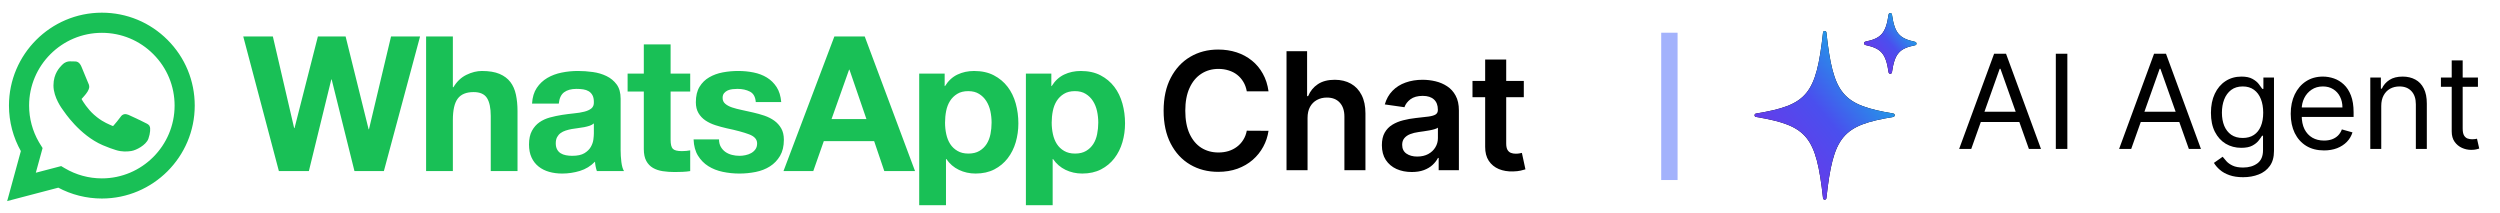
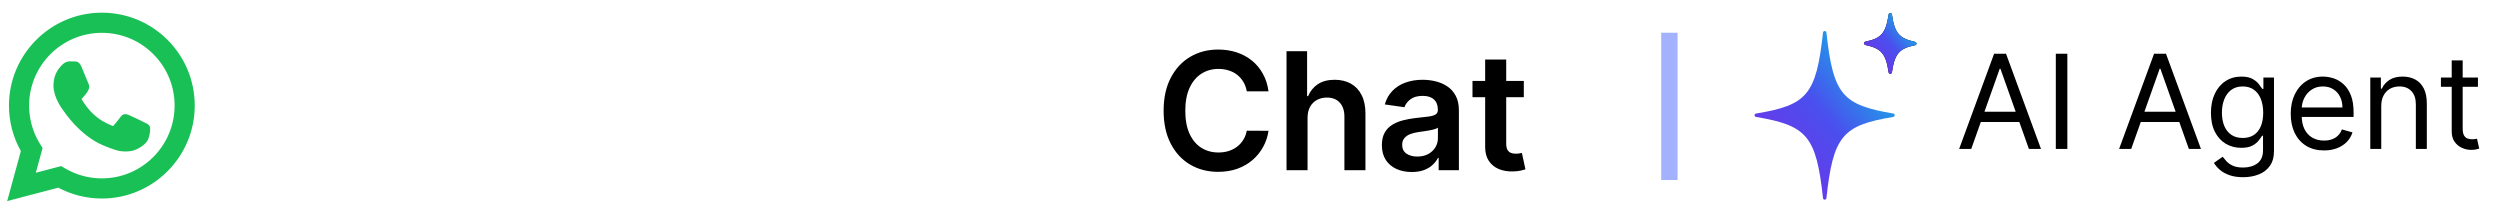
<svg xmlns="http://www.w3.org/2000/svg" width="235" height="20" viewBox="0 0 235 20" fill="none">
  <path d="M119.241 8.586H117.198C117.139 8.251 117.032 7.954 116.875 7.696C116.719 7.434 116.524 7.211 116.291 7.029C116.058 6.847 115.792 6.711 115.493 6.62C115.198 6.525 114.879 6.477 114.537 6.477C113.929 6.477 113.39 6.63 112.92 6.936C112.45 7.239 112.082 7.683 111.816 8.269C111.55 8.852 111.417 9.564 111.417 10.406C111.417 11.261 111.55 11.983 111.816 12.569C112.086 13.152 112.454 13.592 112.92 13.891C113.39 14.186 113.927 14.334 114.531 14.334C114.867 14.334 115.18 14.29 115.471 14.203C115.766 14.111 116.03 13.979 116.263 13.804C116.5 13.629 116.699 13.414 116.859 13.159C117.023 12.904 117.136 12.613 117.198 12.285L119.241 12.296C119.164 12.828 118.999 13.327 118.744 13.793C118.492 14.259 118.163 14.671 117.755 15.027C117.347 15.381 116.87 15.658 116.323 15.858C115.777 16.055 115.171 16.153 114.504 16.153C113.521 16.153 112.643 15.925 111.871 15.47C111.099 15.015 110.49 14.357 110.046 13.498C109.602 12.638 109.38 11.607 109.38 10.406C109.38 9.2 109.604 8.169 110.052 7.313C110.5 6.454 111.11 5.796 111.882 5.341C112.654 4.886 113.528 4.658 114.504 4.658C115.127 4.658 115.706 4.746 116.241 4.92C116.777 5.095 117.254 5.352 117.673 5.691C118.092 6.026 118.436 6.437 118.705 6.925C118.979 7.41 119.157 7.964 119.241 8.586ZM122.91 11.083V16H120.933V4.811H122.867V9.034H122.965C123.162 8.561 123.466 8.188 123.877 7.914C124.293 7.638 124.821 7.499 125.462 7.499C126.044 7.499 126.553 7.621 126.986 7.865C127.419 8.109 127.754 8.466 127.991 8.936C128.232 9.406 128.352 9.979 128.352 10.657V16H126.374V10.963C126.374 10.398 126.228 9.959 125.937 9.646C125.649 9.329 125.245 9.171 124.724 9.171C124.375 9.171 124.061 9.247 123.784 9.4C123.511 9.55 123.296 9.766 123.14 10.05C122.987 10.335 122.91 10.679 122.91 11.083ZM132.706 16.169C132.174 16.169 131.695 16.075 131.269 15.885C130.846 15.692 130.511 15.408 130.263 15.033C130.019 14.658 129.897 14.195 129.897 13.645C129.897 13.172 129.985 12.78 130.16 12.471C130.335 12.161 130.573 11.914 130.875 11.728C131.178 11.542 131.518 11.402 131.897 11.307C132.279 11.209 132.675 11.138 133.083 11.094C133.574 11.043 133.973 10.998 134.279 10.957C134.585 10.914 134.807 10.848 134.946 10.761C135.088 10.67 135.159 10.529 135.159 10.34V10.307C135.159 9.896 135.037 9.577 134.793 9.351C134.549 9.125 134.197 9.012 133.738 9.012C133.254 9.012 132.869 9.118 132.585 9.329C132.305 9.541 132.116 9.79 132.017 10.078L130.171 9.816C130.316 9.306 130.557 8.88 130.892 8.537C131.227 8.191 131.637 7.933 132.121 7.761C132.605 7.587 133.141 7.499 133.727 7.499C134.132 7.499 134.534 7.546 134.935 7.641C135.335 7.736 135.701 7.892 136.033 8.111C136.364 8.326 136.63 8.619 136.83 8.991C137.034 9.362 137.136 9.826 137.136 10.384V16H135.235V14.847H135.17C135.049 15.08 134.88 15.299 134.661 15.503C134.447 15.703 134.175 15.865 133.847 15.989C133.523 16.109 133.143 16.169 132.706 16.169ZM133.219 14.716C133.616 14.716 133.96 14.638 134.252 14.481C134.543 14.321 134.767 14.11 134.924 13.848C135.084 13.585 135.164 13.299 135.164 12.99V12.001C135.102 12.052 134.997 12.099 134.847 12.143C134.702 12.187 134.538 12.225 134.355 12.258C134.173 12.29 133.993 12.32 133.815 12.345C133.636 12.371 133.481 12.392 133.35 12.411C133.055 12.451 132.791 12.516 132.558 12.607C132.325 12.698 132.141 12.826 132.006 12.99C131.872 13.15 131.804 13.358 131.804 13.613C131.804 13.977 131.937 14.252 132.203 14.438C132.469 14.623 132.808 14.716 133.219 14.716ZM143.238 7.608V9.138H138.414V7.608H143.238ZM139.605 5.598H141.583V13.476C141.583 13.742 141.623 13.946 141.703 14.088C141.787 14.226 141.896 14.321 142.031 14.372C142.166 14.423 142.315 14.448 142.479 14.448C142.603 14.448 142.716 14.439 142.818 14.421C142.923 14.403 143.003 14.386 143.058 14.372L143.391 15.918C143.286 15.954 143.135 15.995 142.938 16.038C142.745 16.082 142.508 16.107 142.228 16.115C141.732 16.129 141.286 16.055 140.889 15.891C140.492 15.723 140.177 15.465 139.944 15.115C139.715 14.765 139.602 14.328 139.605 13.804V5.598Z" fill="black" />
  <path d="M9.574 1.306C11.879 1.307 14.043 2.204 15.67 3.833C17.297 5.461 18.192 7.627 18.191 9.93C18.189 14.681 14.323 18.547 9.574 18.547H9.571C8.144 18.546 6.742 18.191 5.493 17.519L1.029 18.69L0.837 18.74L0.89 18.55L2.083 14.187C1.345 12.89 0.957 11.424 0.957 9.922C0.959 5.171 4.825 1.306 9.574 1.306ZM9.577 2.971C5.742 2.971 2.623 6.09 2.621 9.923C2.621 11.154 2.944 12.357 3.558 13.414L3.685 13.623L3.853 13.891L3.879 13.934L3.866 13.982L3.204 16.398L5.688 15.747L5.733 15.735L5.774 15.76L6.033 15.913C7.1 16.546 8.324 16.882 9.571 16.882H9.574C13.406 16.882 16.526 13.762 16.527 9.929C16.528 8.071 15.806 6.324 14.493 5.01C13.181 3.695 11.434 2.971 9.577 2.971ZM6.977 5.889C7.014 5.891 7.134 5.877 7.243 5.929C7.361 5.985 7.463 6.104 7.555 6.323L7.929 7.232C8.065 7.563 8.181 7.844 8.206 7.894C8.266 8.014 8.318 8.18 8.225 8.368C8.157 8.505 8.115 8.61 7.997 8.747C7.948 8.805 7.891 8.875 7.835 8.942L7.672 9.126C7.616 9.182 7.581 9.22 7.565 9.261C7.554 9.291 7.549 9.337 7.597 9.42C7.719 9.629 8.138 10.313 8.756 10.864L9.048 11.108C9.711 11.627 10.244 11.804 10.44 11.902C10.538 11.952 10.598 11.962 10.638 11.957C10.673 11.953 10.711 11.934 10.762 11.876L11.09 11.488C11.223 11.327 11.357 11.157 11.426 11.055C11.509 10.93 11.606 10.859 11.727 10.845C11.835 10.832 11.944 10.87 12.038 10.904C12.142 10.942 12.46 11.092 12.769 11.241C12.943 11.325 13.117 11.411 13.256 11.479L13.255 11.476L13.502 11.6C13.601 11.649 13.698 11.694 13.769 11.732C13.839 11.771 13.912 11.819 13.955 11.891H13.956C13.984 11.938 13.994 12.005 13.999 12.066C14.004 12.134 14.004 12.218 13.996 12.312C13.98 12.502 13.934 12.742 13.842 12.999C13.74 13.284 13.456 13.538 13.165 13.725C12.872 13.913 12.542 14.05 12.316 14.084C11.941 14.14 11.458 14.165 10.927 13.996C10.616 13.898 10.217 13.765 9.705 13.544C7.54 12.609 6.129 10.433 6.029 10.3C5.975 10.227 5.754 9.933 5.546 9.523C5.339 9.115 5.14 8.582 5.14 8.033C5.14 6.94 5.718 6.397 5.913 6.184C6.133 5.944 6.396 5.881 6.563 5.881C6.705 5.881 6.85 5.882 6.977 5.889Z" fill="#19C056" stroke="#19C056" stroke-width="0.229" />
  <g clip-path="url(#clip0_5050_1443)">
    <g filter="url(#filter0_d_5050_1443)">
-       <path d="M34.684 11.576H34.649L32.487 2.855H29.882L27.685 11.469H27.65L25.648 2.855H22.866L26.215 15.511H29.033L31.141 6.896H31.176L33.32 15.511H36.084L39.487 2.855H36.758L34.684 11.576H34.684ZM47.973 7.136C47.725 6.811 47.385 6.557 46.955 6.373C46.523 6.191 45.971 6.1 45.298 6.1C44.825 6.1 44.341 6.22 43.844 6.463C43.348 6.705 42.941 7.092 42.622 7.624H42.569V2.855H40.053V15.51H42.569V10.707C42.569 9.773 42.722 9.103 43.03 8.695C43.337 8.288 43.833 8.084 44.518 8.084C45.12 8.084 45.539 8.27 45.776 8.642C46.013 9.014 46.131 9.578 46.131 10.334V15.51H48.647V9.874C48.647 9.307 48.596 8.79 48.496 8.323C48.396 7.857 48.222 7.461 47.974 7.136H47.973ZM58.339 13.472V8.705C58.339 8.148 58.215 7.703 57.966 7.366C57.718 7.03 57.4 6.767 57.01 6.578C56.62 6.389 56.189 6.261 55.716 6.197C55.244 6.132 54.777 6.099 54.317 6.099C53.809 6.099 53.304 6.149 52.803 6.25C52.3 6.351 51.848 6.519 51.447 6.755C51.045 6.992 50.714 7.305 50.455 7.694C50.194 8.084 50.047 8.574 50.012 9.166H52.527C52.575 8.67 52.741 8.315 53.024 8.102C53.308 7.889 53.697 7.783 54.193 7.783C54.417 7.783 54.627 7.798 54.822 7.828C55.017 7.857 55.188 7.915 55.336 8.004C55.484 8.093 55.602 8.217 55.69 8.377C55.779 8.536 55.823 8.753 55.823 9.023C55.834 9.284 55.757 9.481 55.593 9.617C55.426 9.753 55.203 9.857 54.919 9.927C54.635 9.999 54.311 10.052 53.944 10.086C53.578 10.123 53.206 10.171 52.828 10.229C52.45 10.289 52.075 10.368 51.703 10.468C51.332 10.568 50.999 10.72 50.711 10.919C50.421 11.121 50.185 11.39 50.001 11.727C49.818 12.063 49.727 12.493 49.727 13.012C49.727 13.484 49.807 13.892 49.966 14.234C50.125 14.578 50.347 14.861 50.63 15.085C50.914 15.31 51.245 15.476 51.623 15.582C52 15.688 52.408 15.742 52.845 15.742C53.412 15.742 53.968 15.658 54.51 15.494C55.054 15.327 55.527 15.039 55.929 14.624C55.94 14.778 55.961 14.929 55.99 15.076C56.02 15.223 56.058 15.369 56.106 15.51H58.657C58.539 15.322 58.456 15.038 58.409 14.659C58.361 14.281 58.337 13.886 58.337 13.472H58.339ZM55.823 11.965C55.823 12.108 55.808 12.297 55.779 12.533C55.75 12.77 55.67 13.002 55.539 13.233C55.409 13.463 55.208 13.662 54.937 13.827C54.665 13.993 54.281 14.075 53.784 14.075C53.584 14.075 53.389 14.058 53.2 14.021C53.011 13.986 52.845 13.924 52.703 13.835C52.562 13.747 52.45 13.626 52.367 13.472C52.284 13.318 52.242 13.13 52.242 12.906C52.242 12.669 52.284 12.473 52.367 12.32C52.45 12.167 52.559 12.04 52.695 11.939C52.83 11.839 52.99 11.759 53.173 11.7C53.356 11.641 53.542 11.594 53.732 11.558C53.932 11.523 54.133 11.493 54.334 11.47C54.536 11.447 54.727 11.416 54.91 11.381C55.093 11.346 55.264 11.301 55.424 11.248C55.584 11.195 55.716 11.122 55.823 11.027V11.966V11.965ZM63.035 3.6H60.518V6.347H58.995V8.03H60.518V13.437C60.518 13.898 60.596 14.27 60.749 14.553C60.903 14.837 61.113 15.056 61.378 15.21C61.644 15.364 61.951 15.466 62.3 15.519C62.648 15.572 63.018 15.599 63.407 15.599C63.657 15.599 63.91 15.593 64.17 15.582C64.43 15.57 64.666 15.547 64.879 15.511V13.561C64.76 13.585 64.637 13.604 64.507 13.614C64.377 13.627 64.241 13.633 64.1 13.633C63.675 13.633 63.391 13.561 63.249 13.419C63.108 13.277 63.037 12.994 63.037 12.568V8.03H64.88V6.347H63.037V3.6H63.035ZM73.435 11.496C73.269 11.207 73.051 10.964 72.779 10.769C72.508 10.575 72.197 10.418 71.85 10.299C71.501 10.182 71.143 10.082 70.777 9.999C70.423 9.916 70.075 9.839 69.732 9.768C69.389 9.697 69.085 9.617 68.819 9.529C68.554 9.44 68.339 9.326 68.174 9.183C68.008 9.042 67.926 8.86 67.926 8.634C67.926 8.445 67.972 8.294 68.067 8.182C68.162 8.07 68.278 7.985 68.413 7.924C68.55 7.866 68.699 7.828 68.864 7.809C69.03 7.792 69.184 7.783 69.325 7.783C69.773 7.783 70.164 7.869 70.495 8.04C70.825 8.212 71.009 8.539 71.043 9.023H73.436C73.388 8.456 73.243 7.987 73.002 7.614C72.76 7.242 72.456 6.944 72.09 6.719C71.724 6.495 71.308 6.335 70.84 6.241C70.373 6.146 69.892 6.099 69.397 6.099C68.902 6.099 68.415 6.143 67.944 6.231C67.471 6.32 67.046 6.474 66.669 6.693C66.29 6.912 65.987 7.209 65.756 7.588C65.525 7.966 65.41 8.45 65.41 9.041C65.41 9.443 65.493 9.783 65.659 10.061C65.823 10.339 66.042 10.568 66.313 10.752C66.586 10.935 66.896 11.083 67.244 11.195C67.592 11.308 67.95 11.405 68.316 11.488C69.214 11.677 69.915 11.866 70.416 12.056C70.918 12.245 71.169 12.528 71.169 12.906C71.169 13.131 71.116 13.316 71.01 13.463C70.903 13.612 70.77 13.729 70.611 13.818C70.451 13.907 70.273 13.973 70.079 14.013C69.884 14.055 69.697 14.075 69.52 14.075C69.272 14.075 69.034 14.046 68.803 13.987C68.572 13.928 68.369 13.836 68.191 13.712C68.015 13.588 67.869 13.428 67.757 13.233C67.646 13.038 67.588 12.806 67.588 12.533H65.197C65.221 13.147 65.359 13.659 65.614 14.066C65.867 14.474 66.192 14.802 66.588 15.05C66.983 15.298 67.436 15.476 67.944 15.582C68.451 15.688 68.971 15.742 69.502 15.742C70.033 15.742 70.533 15.691 71.036 15.591C71.538 15.491 71.984 15.316 72.373 15.068C72.764 14.82 73.078 14.492 73.321 14.085C73.563 13.676 73.684 13.172 73.684 12.569C73.684 12.143 73.602 11.786 73.436 11.497L73.435 11.496ZM78.431 2.855L73.647 15.511H76.447L77.438 12.692H82.169L83.125 15.511H86.014L81.284 2.855H78.43H78.431ZM78.166 10.619L79.814 5.976H79.849L81.444 10.619H78.166ZM94.715 7.588C94.373 7.139 93.941 6.779 93.421 6.508C92.902 6.236 92.282 6.1 91.562 6.1C90.994 6.1 90.475 6.212 90.003 6.436C89.529 6.661 89.14 7.021 88.834 7.517H88.798V6.347H86.405V18.719H88.923V14.377H88.957C89.264 14.826 89.657 15.165 90.137 15.395C90.614 15.625 91.138 15.741 91.704 15.741C92.378 15.741 92.966 15.61 93.467 15.351C93.969 15.091 94.389 14.742 94.725 14.304C95.062 13.867 95.312 13.365 95.479 12.798C95.643 12.23 95.727 11.64 95.727 11.025C95.727 10.375 95.643 9.753 95.479 9.155C95.312 8.559 95.059 8.036 94.716 7.587L94.715 7.588ZM93.103 12.037C93.031 12.392 92.91 12.701 92.74 12.967C92.568 13.233 92.344 13.45 92.065 13.614C91.788 13.78 91.442 13.864 91.029 13.864C90.616 13.864 90.286 13.78 90.003 13.614C89.719 13.45 89.491 13.233 89.32 12.967C89.148 12.701 89.025 12.392 88.948 12.037C88.871 11.682 88.834 11.322 88.834 10.957C88.834 10.592 88.868 10.211 88.939 9.858C89.01 9.503 89.131 9.19 89.303 8.917C89.473 8.646 89.699 8.425 89.977 8.254C90.254 8.082 90.599 7.995 91.013 7.995C91.426 7.995 91.755 8.082 92.031 8.254C92.309 8.424 92.537 8.648 92.713 8.927C92.89 9.205 93.017 9.521 93.095 9.875C93.172 10.229 93.209 10.59 93.209 10.957C93.209 11.323 93.175 11.683 93.104 12.037H93.103ZM105.505 9.157C105.34 8.561 105.086 8.037 104.743 7.588C104.4 7.139 103.97 6.779 103.45 6.508C102.93 6.236 102.309 6.1 101.589 6.1C101.023 6.1 100.502 6.212 100.031 6.436C99.558 6.661 99.168 7.021 98.861 7.517H98.826V6.347H96.434V18.719H98.95V14.377H98.986C99.293 14.826 99.686 15.165 100.164 15.395C100.642 15.625 101.166 15.741 101.733 15.741C102.405 15.741 102.992 15.61 103.495 15.351C103.997 15.091 104.417 14.742 104.753 14.304C105.09 13.867 105.34 13.365 105.506 12.798C105.672 12.23 105.754 11.64 105.754 11.025C105.754 10.375 105.672 9.753 105.506 9.155L105.505 9.157ZM103.13 12.037C103.06 12.392 102.939 12.701 102.768 12.967C102.595 13.233 102.371 13.45 102.094 13.614C101.816 13.78 101.471 13.864 101.057 13.864C100.643 13.864 100.313 13.78 100.029 13.614C99.745 13.45 99.519 13.233 99.346 12.967C99.176 12.701 99.051 12.392 98.974 12.037C98.897 11.682 98.859 11.322 98.859 10.957C98.859 10.592 98.895 10.211 98.966 9.858C99.037 9.503 99.158 9.19 99.329 8.917C99.5 8.646 99.725 8.425 100.003 8.254C100.28 8.082 100.626 7.995 101.04 7.995C101.454 7.995 101.781 8.082 102.058 8.254C102.336 8.424 102.563 8.648 102.741 8.927C102.918 9.205 103.046 9.521 103.122 9.875C103.2 10.229 103.237 10.59 103.237 10.957C103.237 11.323 103.201 11.683 103.13 12.037Z" fill="#19C056" />
-     </g>
+       </g>
  </g>
  <line opacity="0.5" x1="156.923" y1="3.076" x2="156.923" y2="16.922" stroke="#4867FA" stroke-width="1.538" />
-   <path d="M177.973 10.992C173.176 11.781 172.323 12.783 171.683 18.626C171.662 18.818 171.384 18.818 171.363 18.626C170.723 12.783 169.87 11.803 165.073 10.992C164.881 10.971 164.881 10.694 165.073 10.672C169.87 9.883 170.723 8.903 171.363 3.06C171.384 2.868 171.662 2.868 171.683 3.06C172.323 8.903 173.176 9.862 177.973 10.672C178.144 10.694 178.144 10.95 177.973 10.992Z" fill="black" />
  <path d="M177.973 10.992C173.176 11.781 172.323 12.783 171.683 18.626C171.662 18.818 171.384 18.818 171.363 18.626C170.723 12.783 169.87 11.803 165.073 10.992C164.881 10.971 164.881 10.694 165.073 10.672C169.87 9.883 170.723 8.903 171.363 3.06C171.384 2.868 171.662 2.868 171.683 3.06C172.323 8.903 173.176 9.862 177.973 10.672C178.144 10.694 178.144 10.95 177.973 10.992Z" fill="url(#paint0_linear_5050_1443)" />
  <path d="M180.02 4.253C178.528 4.552 178.101 5.042 177.845 6.791C177.824 6.982 177.547 6.982 177.526 6.791C177.27 5.042 176.843 4.552 175.351 4.232C175.18 4.189 175.18 3.955 175.351 3.912C176.822 3.613 177.27 3.123 177.526 1.374C177.547 1.182 177.824 1.182 177.845 1.374C178.101 3.123 178.528 3.613 180.02 3.933C180.191 3.976 180.191 4.232 180.02 4.253Z" fill="black" />
  <path d="M180.02 4.253C178.528 4.552 178.101 5.042 177.845 6.791C177.824 6.982 177.547 6.982 177.526 6.791C177.27 5.042 176.843 4.552 175.351 4.232C175.18 4.189 175.18 3.955 175.351 3.912C176.822 3.613 177.27 3.123 177.526 1.374C177.547 1.182 177.824 1.182 177.845 1.374C178.101 3.123 178.528 3.613 180.02 3.933C180.191 3.976 180.191 4.232 180.02 4.253Z" fill="url(#paint1_linear_5050_1443)" />
  <path d="M185.297 14H184.16L187.447 5.049H188.566L191.853 14H190.716L188.042 6.465H187.972L185.297 14ZM185.716 10.504H190.297V11.465H185.716V10.504ZM194.331 5.049V14H193.247V5.049H194.331ZM200.333 14H199.196L202.483 5.049H203.602L206.889 14H205.752L203.078 6.465H203.008L200.333 14ZM200.752 10.504H205.333V11.465H200.752V10.504ZM210.853 16.657C210.355 16.657 209.926 16.593 209.568 16.465C209.21 16.34 208.911 16.174 208.672 15.967C208.436 15.763 208.248 15.544 208.108 15.311L208.93 14.734C209.023 14.857 209.141 14.996 209.284 15.154C209.427 15.314 209.622 15.453 209.87 15.569C210.12 15.688 210.448 15.748 210.853 15.748C211.395 15.748 211.842 15.617 212.195 15.355C212.547 15.093 212.724 14.682 212.724 14.122V12.759H212.636C212.56 12.881 212.453 13.033 212.313 13.213C212.176 13.391 211.978 13.55 211.718 13.69C211.462 13.827 211.115 13.895 210.678 13.895C210.136 13.895 209.65 13.767 209.218 13.511C208.79 13.254 208.451 12.881 208.2 12.392C207.952 11.902 207.828 11.308 207.828 10.608C207.828 9.921 207.949 9.322 208.191 8.812C208.433 8.299 208.77 7.903 209.201 7.623C209.632 7.341 210.13 7.199 210.696 7.199C211.133 7.199 211.479 7.272 211.736 7.418C211.995 7.561 212.193 7.724 212.33 7.907C212.47 8.088 212.578 8.237 212.654 8.353H212.759V7.287H213.755V14.192C213.755 14.769 213.624 15.238 213.362 15.6C213.102 15.964 212.753 16.23 212.313 16.399C211.876 16.571 211.389 16.657 210.853 16.657ZM210.818 12.969C211.232 12.969 211.581 12.874 211.867 12.684C212.152 12.495 212.37 12.223 212.518 11.867C212.667 11.512 212.741 11.086 212.741 10.591C212.741 10.107 212.668 9.68 212.522 9.31C212.377 8.94 212.161 8.65 211.876 8.441C211.59 8.231 211.238 8.126 210.818 8.126C210.381 8.126 210.017 8.237 209.725 8.458C209.437 8.679 209.22 8.977 209.074 9.35C208.931 9.723 208.86 10.136 208.86 10.591C208.86 11.057 208.933 11.469 209.078 11.828C209.227 12.183 209.446 12.463 209.734 12.667C210.025 12.868 210.387 12.969 210.818 12.969ZM218.458 14.14C217.811 14.14 217.253 13.997 216.784 13.711C216.318 13.423 215.958 13.021 215.704 12.505C215.454 11.987 215.328 11.383 215.328 10.696C215.328 10.008 215.454 9.402 215.704 8.878C215.958 8.35 216.31 7.939 216.762 7.645C217.217 7.348 217.747 7.199 218.353 7.199C218.703 7.199 219.048 7.258 219.389 7.374C219.73 7.491 220.04 7.68 220.32 7.942C220.599 8.202 220.822 8.545 220.988 8.974C221.154 9.402 221.238 9.929 221.238 10.556V10.993H216.063V10.101H220.189C220.189 9.723 220.113 9.385 219.961 9.087C219.813 8.79 219.6 8.556 219.323 8.384C219.049 8.212 218.726 8.126 218.353 8.126C217.942 8.126 217.587 8.228 217.286 8.432C216.989 8.633 216.761 8.895 216.6 9.219C216.44 9.542 216.36 9.889 216.36 10.259V10.853C216.36 11.36 216.447 11.79 216.622 12.143C216.8 12.492 217.046 12.759 217.361 12.942C217.675 13.123 218.041 13.213 218.458 13.213C218.729 13.213 218.974 13.175 219.192 13.1C219.414 13.021 219.604 12.904 219.765 12.75C219.925 12.593 220.049 12.397 220.136 12.164L221.133 12.444C221.028 12.782 220.851 13.079 220.604 13.336C220.356 13.589 220.05 13.787 219.686 13.93C219.322 14.07 218.912 14.14 218.458 14.14ZM223.838 9.962V14H222.807V7.287H223.803V8.336H223.891C224.048 7.995 224.287 7.721 224.607 7.514C224.928 7.304 225.342 7.199 225.849 7.199C226.303 7.199 226.701 7.293 227.042 7.479C227.383 7.663 227.648 7.942 227.837 8.318C228.027 8.691 228.121 9.163 228.121 9.734V14H227.09V9.804C227.09 9.277 226.953 8.866 226.679 8.572C226.405 8.274 226.029 8.126 225.551 8.126C225.222 8.126 224.928 8.197 224.668 8.34C224.412 8.483 224.21 8.691 224.061 8.965C223.912 9.239 223.838 9.571 223.838 9.962ZM232.926 7.287V8.161H229.447V7.287H232.926ZM230.461 5.678H231.492V12.077C231.492 12.368 231.534 12.587 231.619 12.732C231.706 12.875 231.817 12.971 231.951 13.021C232.088 13.068 232.232 13.091 232.384 13.091C232.497 13.091 232.591 13.085 232.663 13.073C232.736 13.059 232.795 13.047 232.838 13.039L233.048 13.965C232.978 13.991 232.881 14.018 232.755 14.044C232.63 14.073 232.471 14.087 232.279 14.087C231.987 14.087 231.702 14.025 231.422 13.899C231.145 13.774 230.915 13.583 230.732 13.327C230.551 13.07 230.461 12.747 230.461 12.357V5.678Z" fill="black" />
  <defs>
    <filter id="filter0_d_5050_1443" x="22.294" y="2.855" width="84.032" height="17.007" filterUnits="userSpaceOnUse" color-interpolation-filters="sRGB">
      <feFlood flood-opacity="0" result="BackgroundImageFix" />
      <feColorMatrix in="SourceAlpha" type="matrix" values="0 0 0 0 0 0 0 0 0 0 0 0 0 0 0 0 0 0 127 0" result="hardAlpha" />
      <feOffset dy="0.572" />
      <feGaussianBlur stdDeviation="0.286" />
      <feComposite in2="hardAlpha" operator="out" />
      <feColorMatrix type="matrix" values="0 0 0 0 1 0 0 0 0 1 0 0 0 0 1 0 0 0 1 0" />
      <feBlend mode="normal" in2="BackgroundImageFix" result="effect1_dropShadow_5050_1443" />
      <feBlend mode="normal" in="SourceGraphic" in2="effect1_dropShadow_5050_1443" result="shape" />
    </filter>
    <linearGradient id="paint0_linear_5050_1443" x1="164.979" y1="18.741" x2="180.498" y2="5.88" gradientUnits="userSpaceOnUse">
      <stop stop-color="#7D2AE7" />
      <stop offset="0.5" stop-color="#4A4FEE" />
      <stop offset="1" stop-color="#00D9E3" />
    </linearGradient>
    <linearGradient id="paint1_linear_5050_1443" x1="175.242" y1="6.924" x2="180.861" y2="2.084" gradientUnits="userSpaceOnUse">
      <stop stop-color="#7D2AE7" />
      <stop offset="0.5" stop-color="#4A4FEE" />
      <stop offset="1" stop-color="#00D9E3" />
    </linearGradient>
    <clipPath id="clip0_5050_1443">
-       <rect width="84" height="19" fill="white" transform="translate(22.735 0.5)" />
-     </clipPath>
+       </clipPath>
  </defs>
</svg>